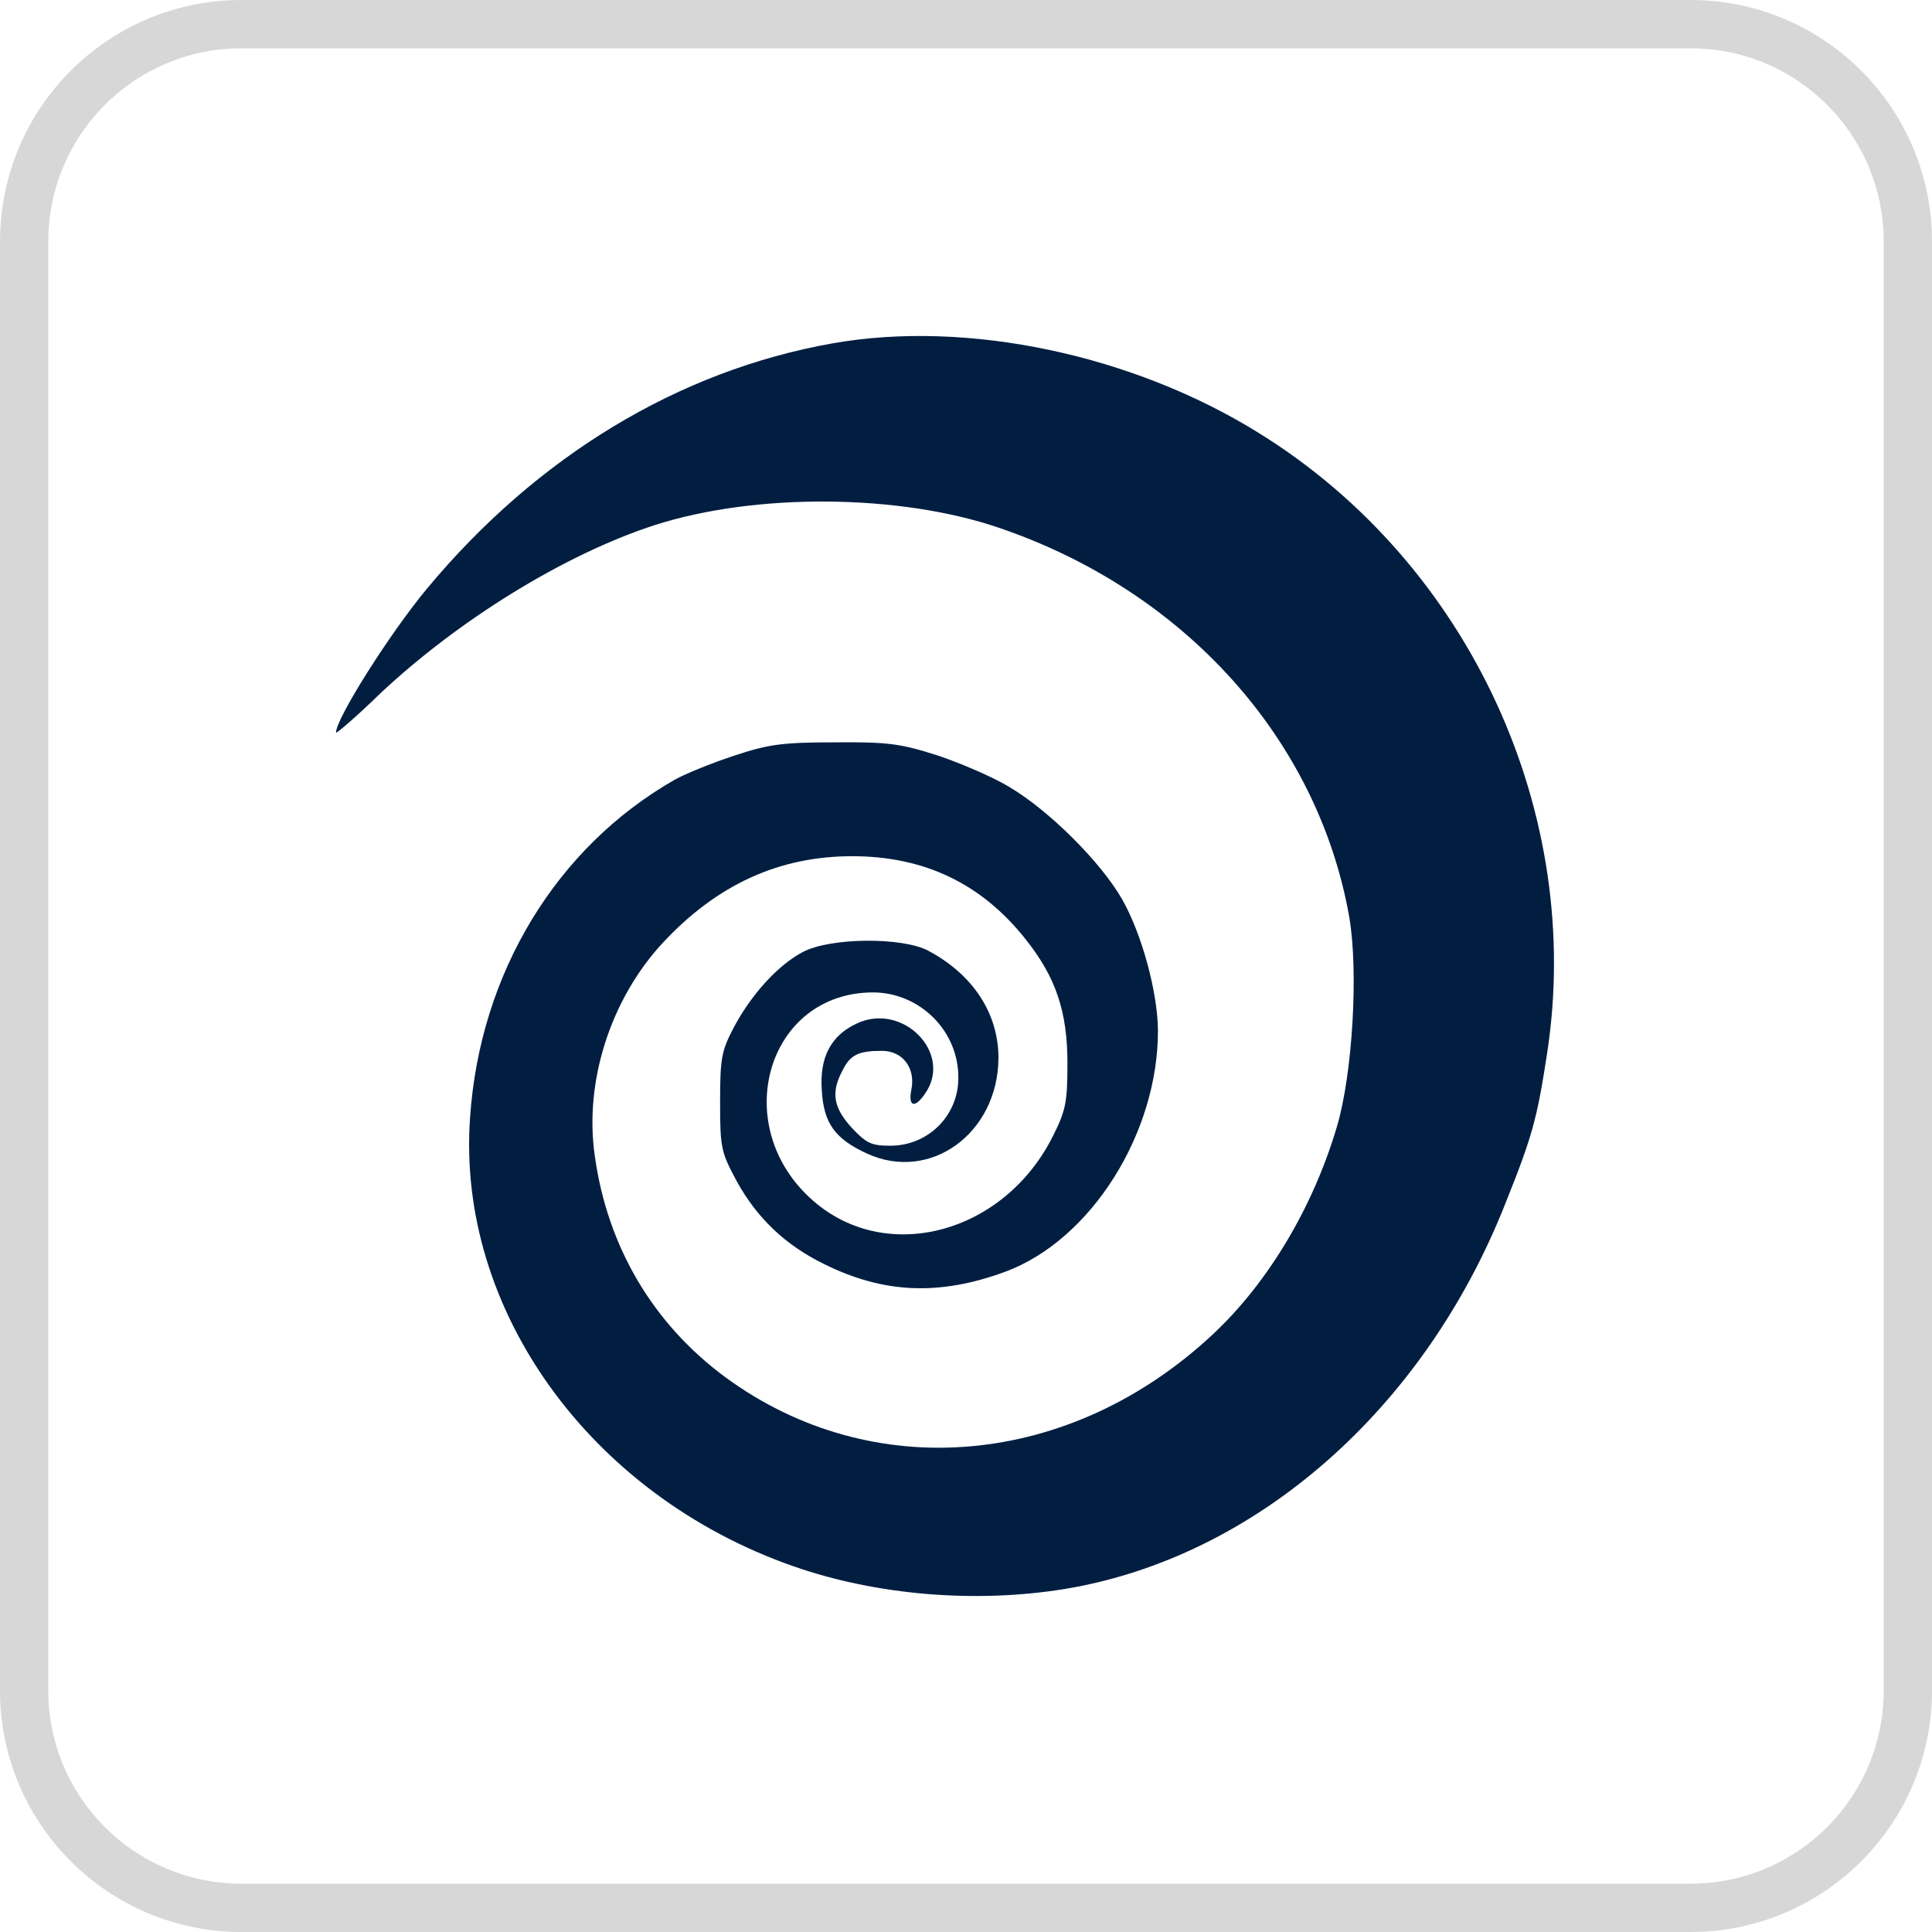
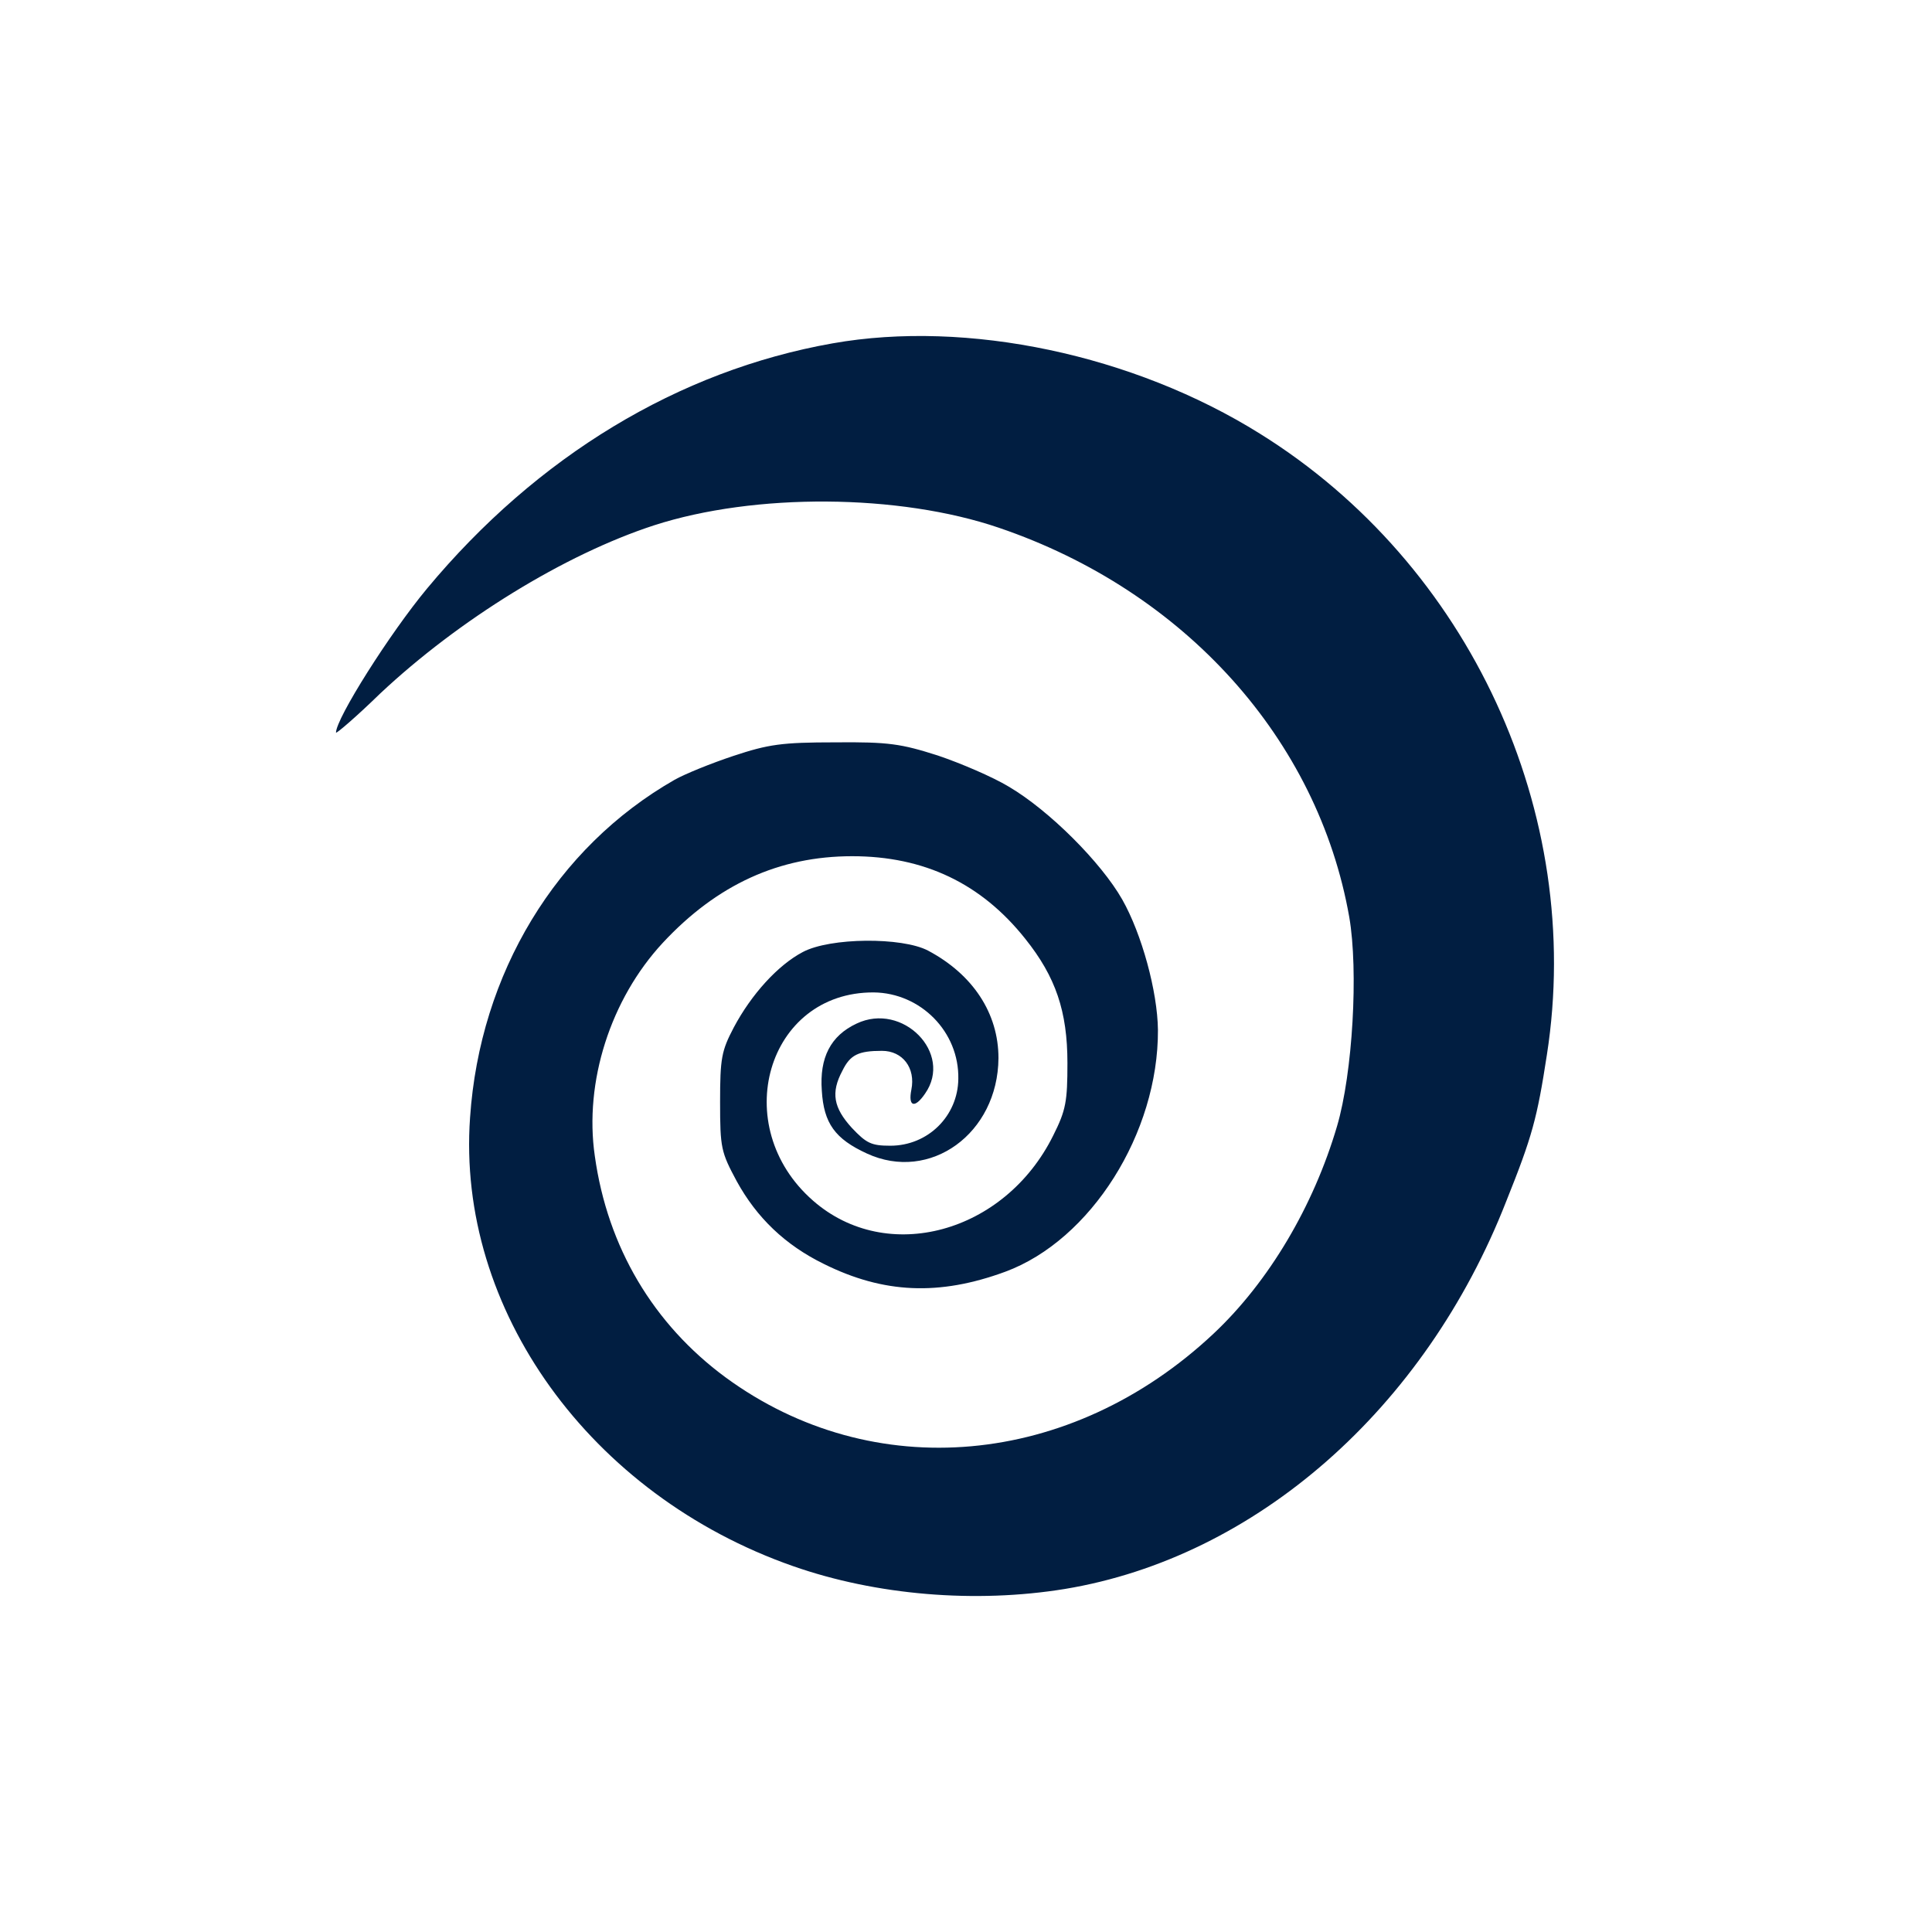
<svg xmlns="http://www.w3.org/2000/svg" width="46" height="46" viewBox="0 0 46 46" fill="none">
  <g clip-path="url(#clip0_8436_629)">
-     <path d="M40.25 0.575H5.75C2.892 0.575 0.575 2.892 0.575 5.75V40.25C0.575 43.108 2.892 45.425 5.75 45.425H40.25C43.108 45.425 45.425 43.108 45.425 40.25V5.75C45.425 2.892 43.108 0.575 40.25 0.575Z" stroke="#D7D7D7" stroke-width="1.15" />
    <path d="M19.824 8.175C16.154 8.824 12.788 10.863 10.167 14.014C9.281 15.08 8 17.107 8 17.443C8 17.478 8.478 17.072 9.048 16.516C10.924 14.755 13.44 13.203 15.572 12.508C17.971 11.732 21.408 11.755 23.784 12.566C28.211 14.072 31.38 17.605 32.125 21.834C32.346 23.108 32.207 25.552 31.834 26.815C31.275 28.715 30.215 30.511 28.898 31.75C25.497 34.947 20.779 35.365 17.273 32.793C15.56 31.53 14.465 29.7 14.162 27.522C13.906 25.761 14.535 23.791 15.781 22.448C17.075 21.058 18.554 20.386 20.29 20.386C22.002 20.386 23.365 21.034 24.413 22.355C25.136 23.259 25.415 24.081 25.415 25.309C25.415 26.224 25.38 26.433 25.077 27.035C23.924 29.364 21.117 30.128 19.358 28.587C17.331 26.815 18.263 23.618 20.802 23.629C21.921 23.641 22.841 24.568 22.817 25.691C22.806 26.572 22.095 27.279 21.198 27.279C20.744 27.279 20.628 27.221 20.278 26.85C19.847 26.375 19.777 26.016 20.057 25.494C20.243 25.112 20.441 25.02 21 25.02C21.489 25.02 21.804 25.425 21.699 25.946C21.618 26.352 21.781 26.398 22.025 26.039C22.701 25.077 21.489 23.849 20.395 24.371C19.777 24.66 19.509 25.182 19.567 25.969C19.614 26.746 19.882 27.116 20.639 27.464C22.142 28.159 23.761 26.989 23.773 25.193C23.773 24.128 23.167 23.201 22.095 22.633C21.478 22.309 19.765 22.32 19.113 22.668C18.519 22.981 17.89 23.676 17.471 24.463C17.179 25.02 17.145 25.193 17.145 26.236C17.145 27.336 17.168 27.429 17.541 28.124C18.018 28.993 18.694 29.642 19.614 30.093C21.035 30.8 22.363 30.858 23.936 30.279C25.974 29.526 27.582 26.977 27.57 24.521C27.559 23.606 27.186 22.239 26.72 21.417C26.219 20.536 24.984 19.297 24.017 18.729C23.633 18.497 22.876 18.173 22.328 17.988C21.455 17.71 21.163 17.663 19.882 17.675C18.612 17.675 18.298 17.721 17.459 17.999C16.935 18.173 16.306 18.428 16.061 18.567C13.242 20.177 11.425 23.177 11.192 26.607C10.866 31.171 14.046 35.596 18.88 37.288C20.86 37.983 23.225 38.18 25.357 37.832C29.9 37.079 33.931 33.546 35.864 28.599C36.482 27.058 36.598 26.63 36.831 25.112C37.728 19.366 34.991 13.435 30.005 10.33C26.988 8.442 23.027 7.608 19.824 8.175Z" fill="#011E41" />
  </g>
  <defs>
    <clipPath id="clip0_8436_629">
      <rect width="46" height="46" fill="white" />
    </clipPath>
  </defs>
</svg>